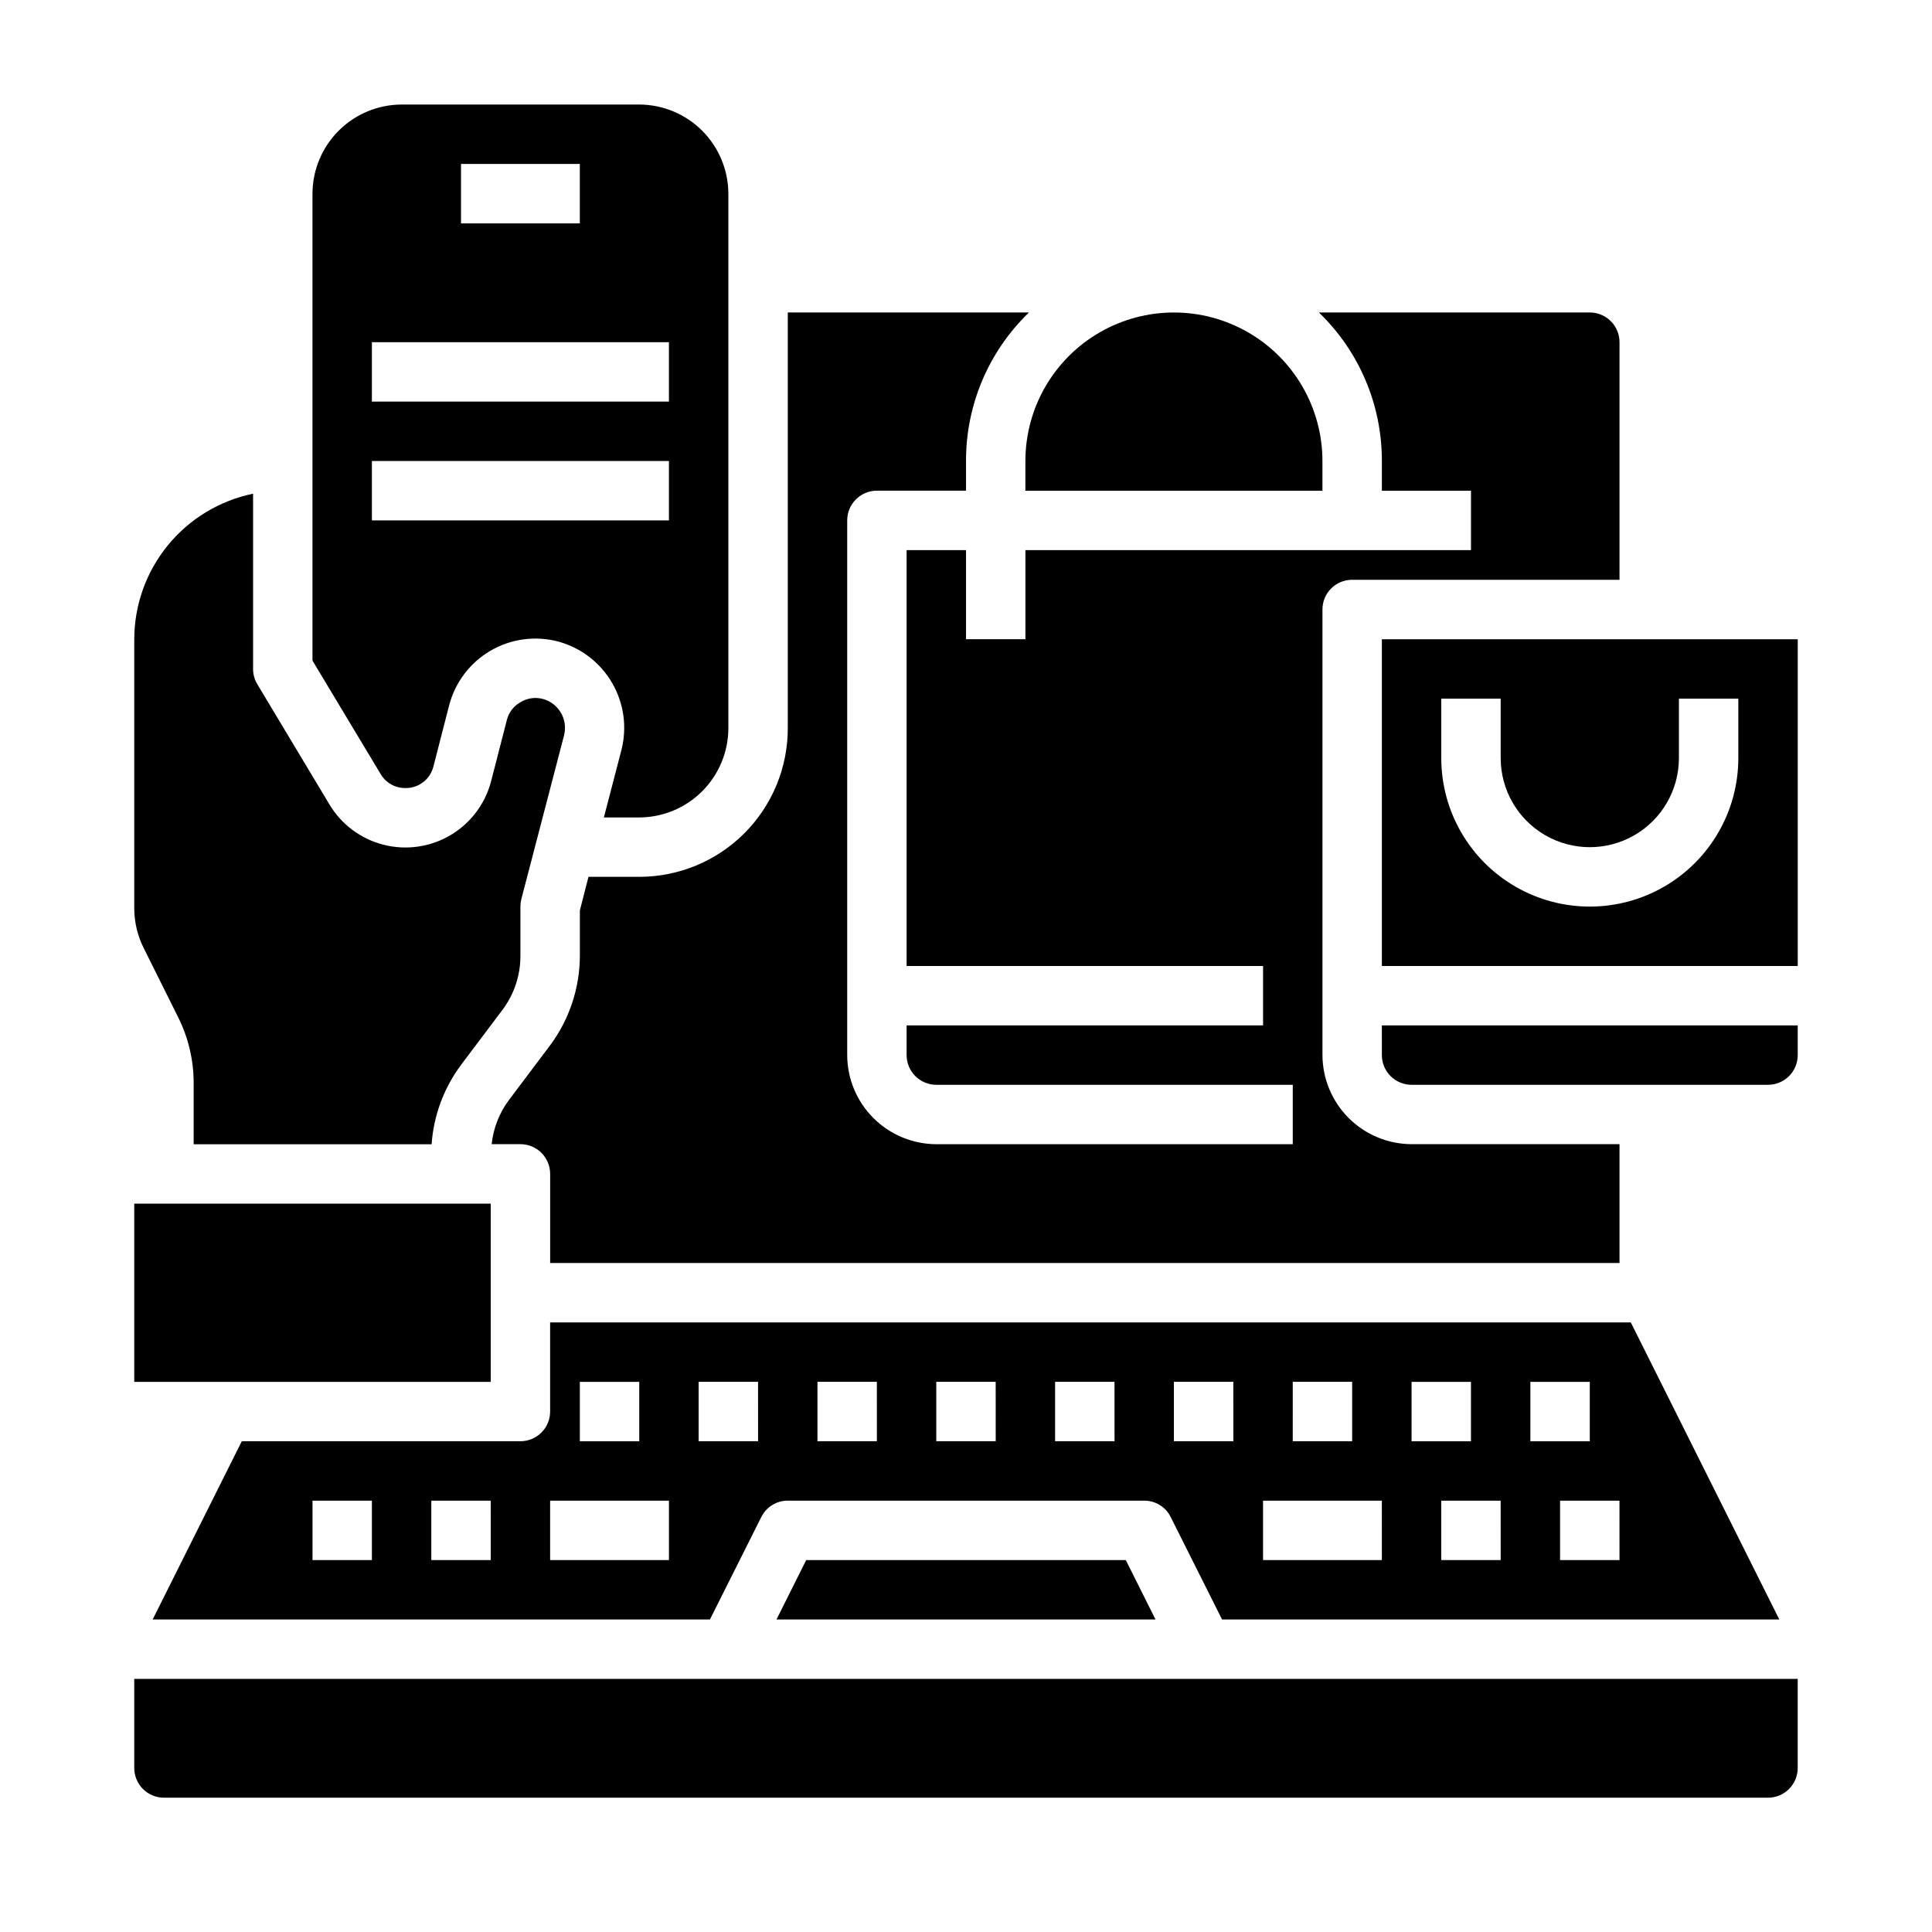
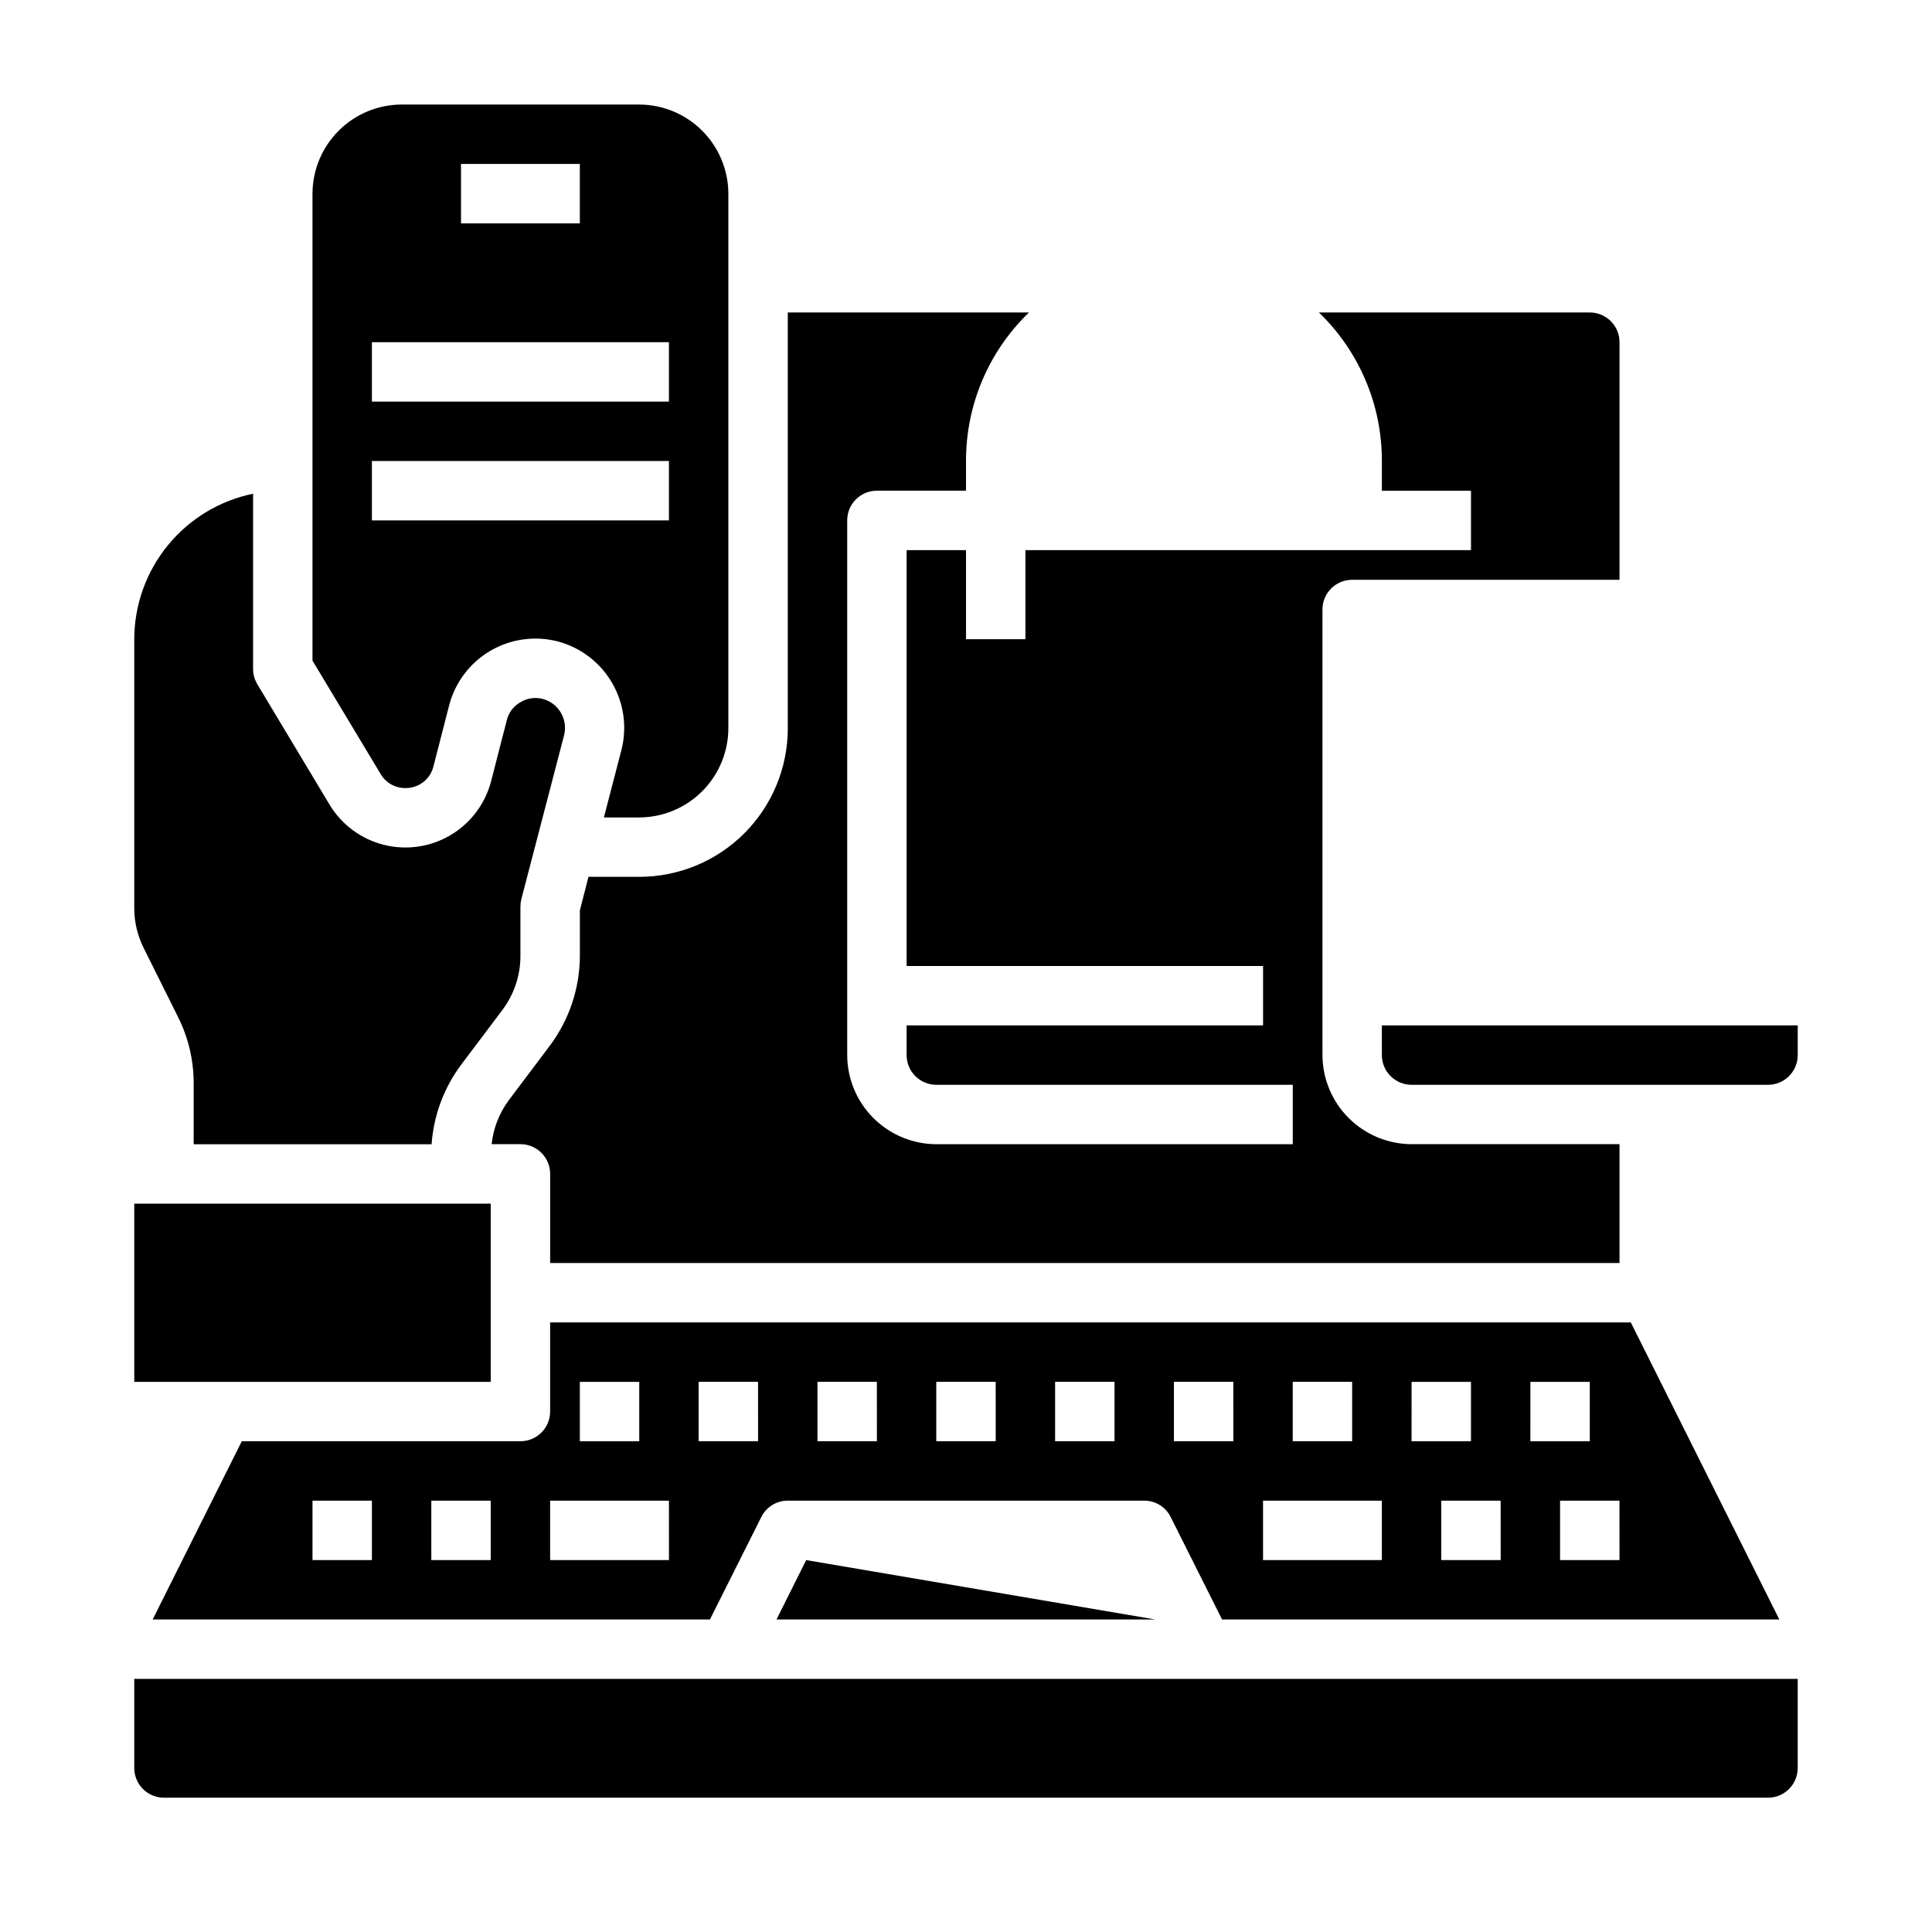
<svg xmlns="http://www.w3.org/2000/svg" fill="#000000" width="800px" height="800px" version="1.1" viewBox="144 144 512 512">
  <g>
-     <path d="m357.65 557.44-7.875 15.746h100.45l-7.871-15.746z" />
+     <path d="m357.65 557.44-7.875 15.746h100.45z" />
    <path d="m187.45 620.41h425.09c2.09 0 4.09-0.828 5.566-2.305s2.305-3.477 2.305-5.566v-23.617h-440.83v23.617c0 2.09 0.828 4.09 2.305 5.566 1.477 1.477 3.481 2.305 5.566 2.305z" />
    <path d="m510.21 423.61c0 2.09 0.828 4.09 2.305 5.566 1.477 1.477 3.481 2.309 5.566 2.309h94.465c2.09 0 4.09-0.832 5.566-2.309 1.477-1.477 2.305-3.477 2.305-5.566v-7.871h-110.21z" />
    <path d="m502.34 297.66h70.848v-62.977c0-2.09-0.828-4.09-2.305-5.566-1.477-1.477-3.481-2.309-5.566-2.309h-71.793c10.691 10.301 16.719 24.516 16.688 39.363v7.871h23.617v15.742h-118.08v23.617h-15.742v-23.617h-15.746v110.21h94.465v15.742h-94.465v7.871c0 2.09 0.828 4.09 2.305 5.566 1.477 1.477 3.481 2.309 5.566 2.309h94.465v15.742h-94.465c-6.258-0.02-12.254-2.512-16.676-6.938-4.426-4.426-6.922-10.422-6.938-16.68v-141.7c0-4.348 3.523-7.871 7.871-7.871h23.617v-7.871c-0.035-14.848 5.992-29.062 16.688-39.363h-63.922v110.21c0 10.438-4.144 20.449-11.527 27.832-7.383 7.379-17.395 11.527-27.832 11.527h-13.461l-2.281 8.895v12.125c-0.043 8.508-2.801 16.781-7.875 23.613l-11.02 14.641v0.004c-2.492 3.391-4.039 7.383-4.488 11.57h7.637c2.09 0 4.09 0.828 5.566 2.305 1.477 1.477 2.305 3.481 2.305 5.566v23.617h283.39v-31.488h-55.105c-6.258-0.02-12.254-2.512-16.676-6.938-4.426-4.426-6.922-10.422-6.941-16.68v-118.08c0-4.348 3.527-7.871 7.875-7.871zm73.84 196.8-286.39-0.004v23.617c0 2.09-0.828 4.09-2.305 5.566-1.477 1.477-3.477 2.305-5.566 2.305h-73.84l-23.617 47.23 147.68 0.004 13.617-27.16h0.004c1.316-2.66 4.035-4.34 7.004-4.328h94.465c2.973-0.012 5.688 1.668 7.008 4.328l13.617 27.16h147.68zm-333.62 62.973h-15.746v-15.742h15.742zm31.488 0h-15.746v-15.742h15.742zm23.617-47.23h15.742v15.742h-15.742zm23.617 47.23h-31.492v-15.742h31.488zm23.617-31.488h-15.75v-15.742h15.742zm31.488 0h-15.75v-15.742h15.742zm31.488 0h-15.75v-15.742h15.742zm31.488 0h-15.75v-15.742h15.742zm47.23-15.742h15.742v15.742h-15.746zm-15.742 15.742h-15.75v-15.742h15.742zm39.359 31.488h-31.492v-15.742h31.488zm7.871-47.23h15.742v15.742h-15.746zm23.617 47.23h-15.75v-15.742h15.742zm7.871-47.23h15.742v15.742h-15.746zm23.617 47.23h-15.75v-15.742h15.742z" />
-     <path d="m415.74 274.05h78.719v-7.871c0-14.062-7.5-27.059-19.68-34.09-12.176-7.031-27.18-7.031-39.359 0-12.176 7.031-19.68 20.027-19.68 34.09z" />
-     <path d="m510.21 400h110.21v-86.594h-110.21zm15.742-70.848h15.742v15.742h0.004c0 8.438 4.5 16.234 11.809 20.453 7.305 4.219 16.309 4.219 23.613 0 7.309-4.219 11.809-12.016 11.809-20.453v-15.746h15.742v15.742l0.004 0.004c0 14.062-7.504 27.055-19.68 34.086-12.18 7.031-27.184 7.031-39.359 0-12.18-7.031-19.684-20.023-19.684-34.086z" />
    <path d="m226.81 319.07 18.027 29.992c1.34 2.344 3.836 3.785 6.535 3.777h0.078c3.481 0.055 6.543-2.293 7.398-5.668l4.172-16.215c1.574-6.102 5.519-11.324 10.957-14.5 5.441-3.18 11.926-4.051 18.016-2.426 5.992 1.645 11.102 5.578 14.223 10.953s4.008 11.758 2.465 17.781l-4.644 17.867h9.367c6.258-0.016 12.254-2.512 16.68-6.938 4.422-4.422 6.918-10.418 6.938-16.676v-141.7c-0.02-6.258-2.516-12.25-6.938-16.676-4.426-4.426-10.422-6.922-16.68-6.938h-62.977c-6.258 0.016-12.254 2.512-16.68 6.938-4.422 4.426-6.918 10.418-6.938 16.676zm39.363-131.62h31.488v15.746h-31.488zm-23.617 47.23 78.719 0.004v15.742h-78.719zm0 31.488 78.719 0.004v15.742h-78.719z" />
    <path d="m179.58 313.41v71.32c0.012 3.664 0.871 7.277 2.519 10.547l9.055 18.184-0.004 0.004c2.746 5.441 4.176 11.457 4.172 17.555v16.215h63.055c0.539-7.606 3.242-14.902 7.797-21.02l11.02-14.641c3.055-4.094 4.711-9.062 4.723-14.168v-13.148c0-0.664 0.082-1.324 0.238-1.969l11.336-43.453h-0.004c1.055-4.188-1.426-8.449-5.586-9.602-2.031-0.551-4.195-0.238-5.984 0.863-1.828 1.023-3.141 2.766-3.621 4.805l-4.172 16.215c-1.582 5.984-5.461 11.105-10.801 14.242-5.336 3.137-11.695 4.035-17.695 2.504s-11.148-5.371-14.328-10.684l-19.129-31.883c-0.723-1.215-1.102-2.602-1.102-4.016v-46.445c-8.883 1.828-16.867 6.664-22.602 13.688-5.738 7.027-8.875 15.816-8.887 24.887z" />
    <path d="m179.58 462.98h94.465v47.23h-94.465z" />
  </g>
</svg>